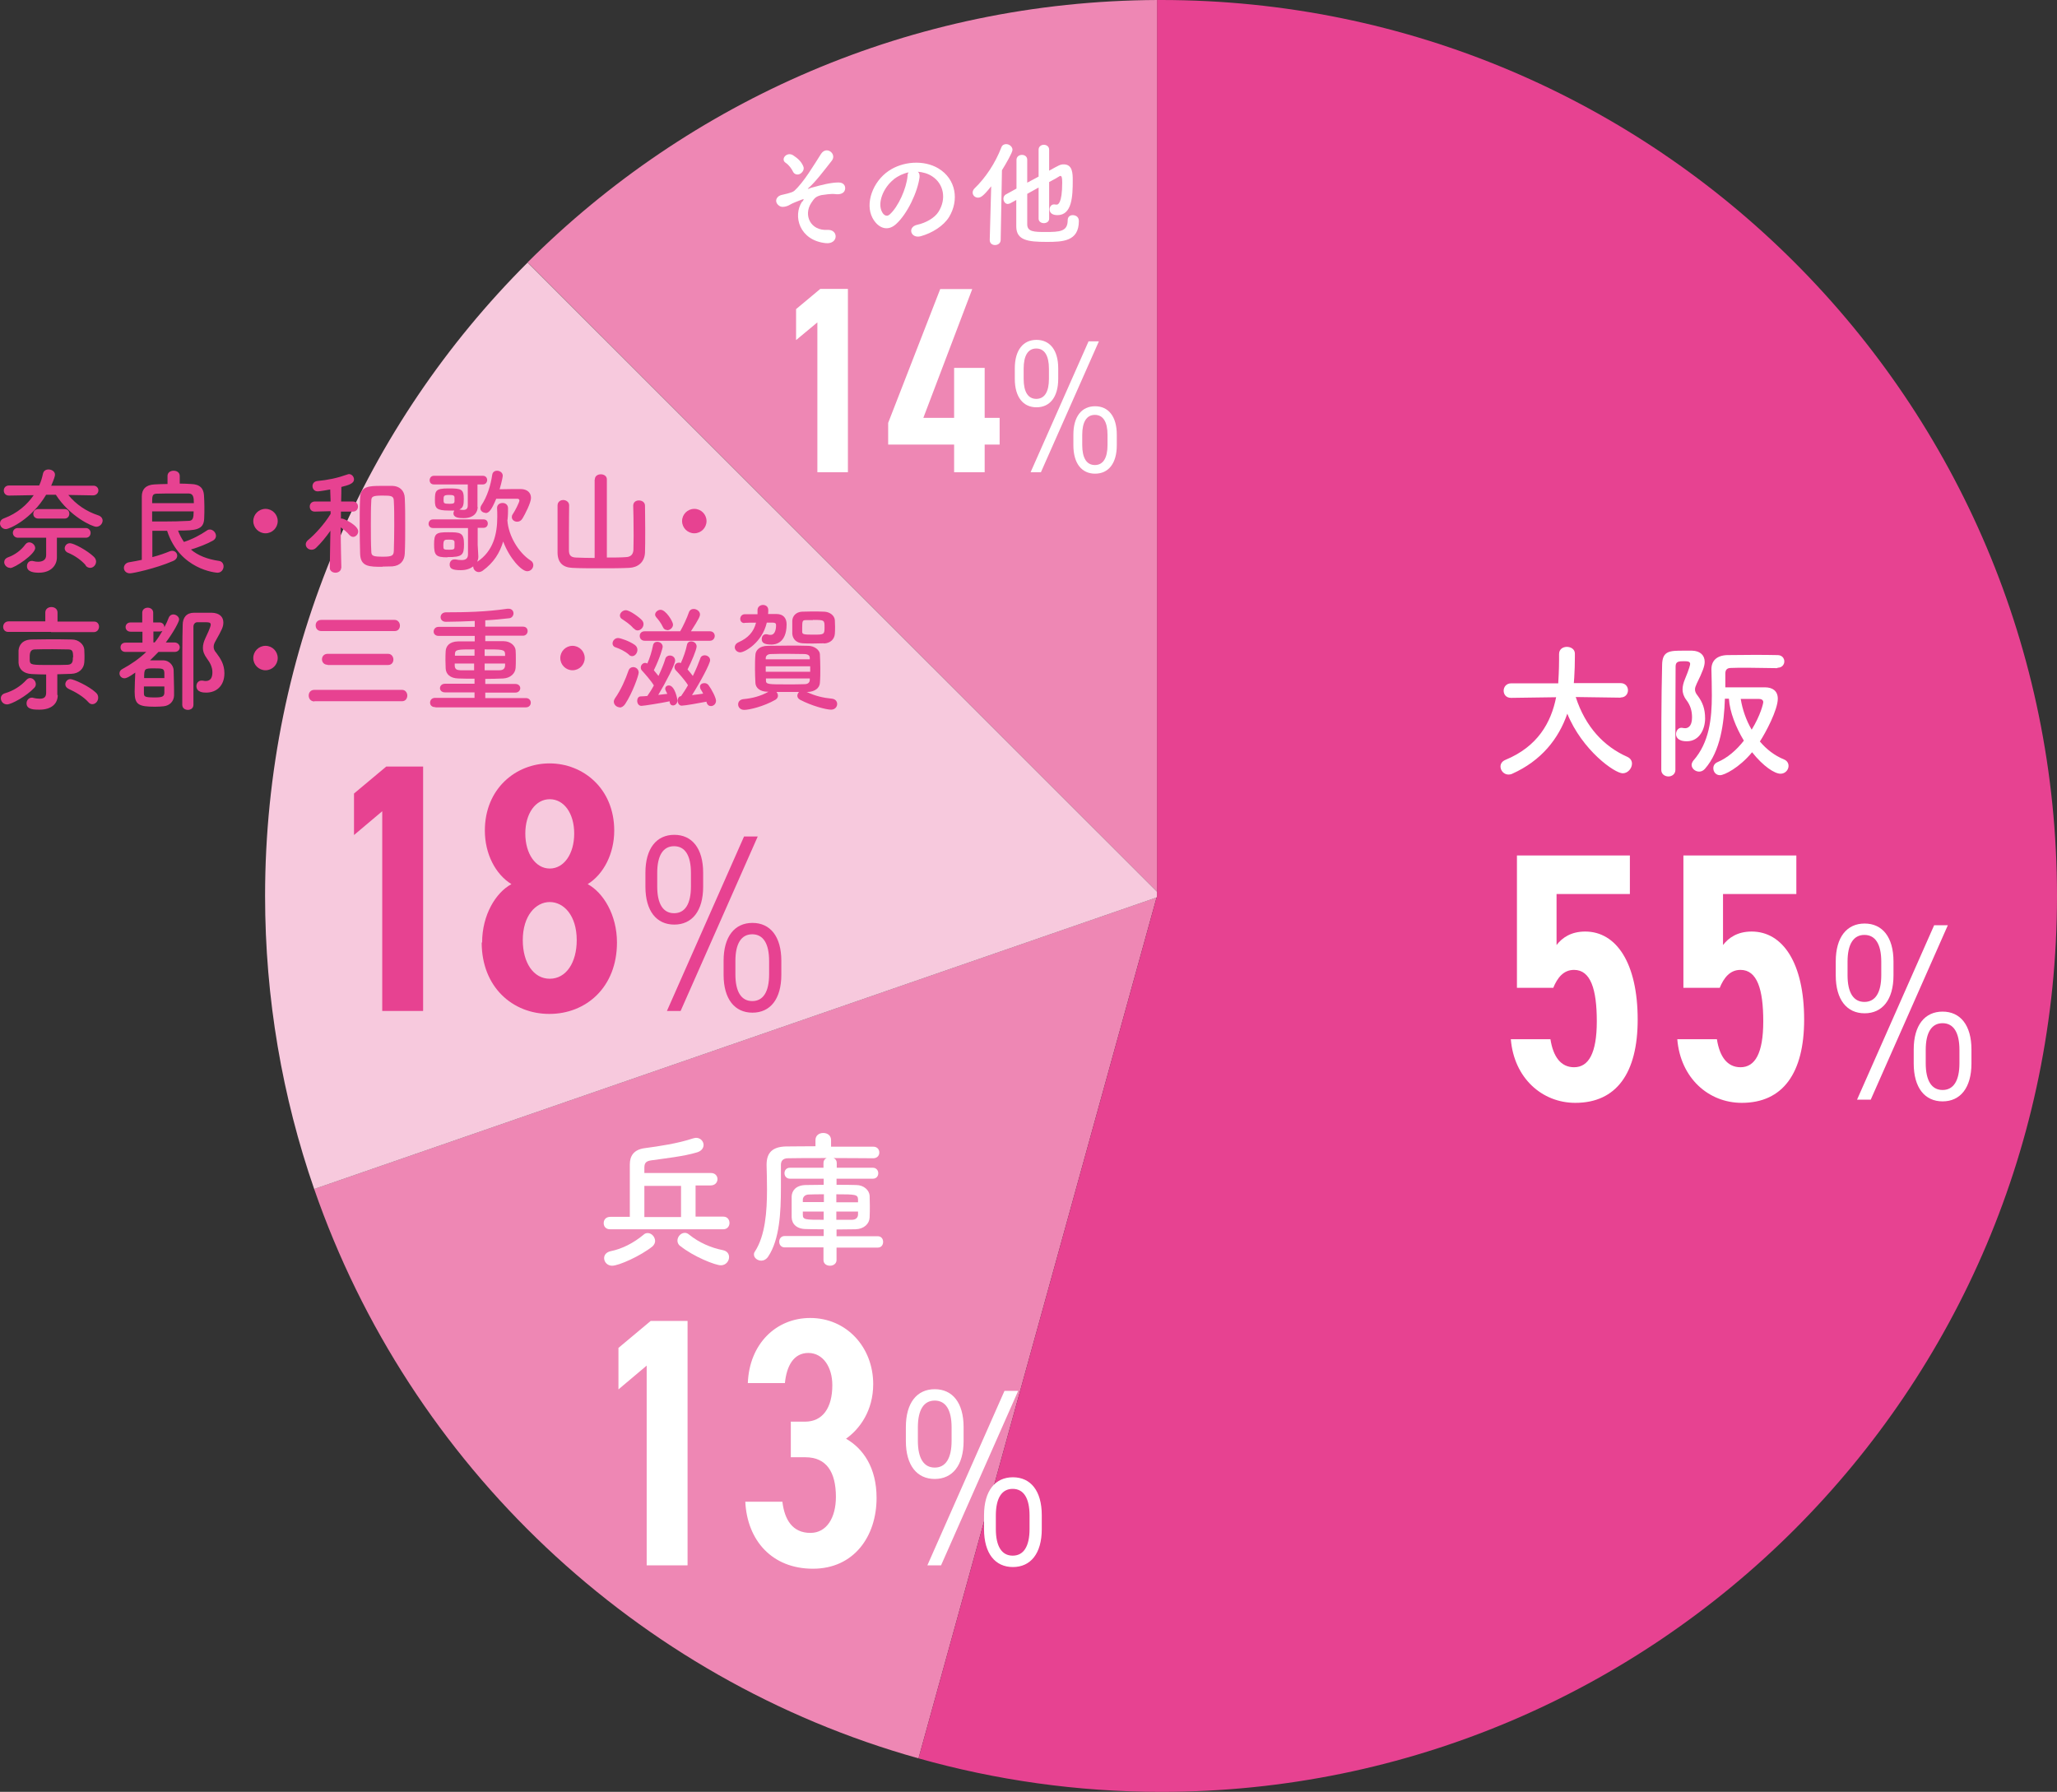
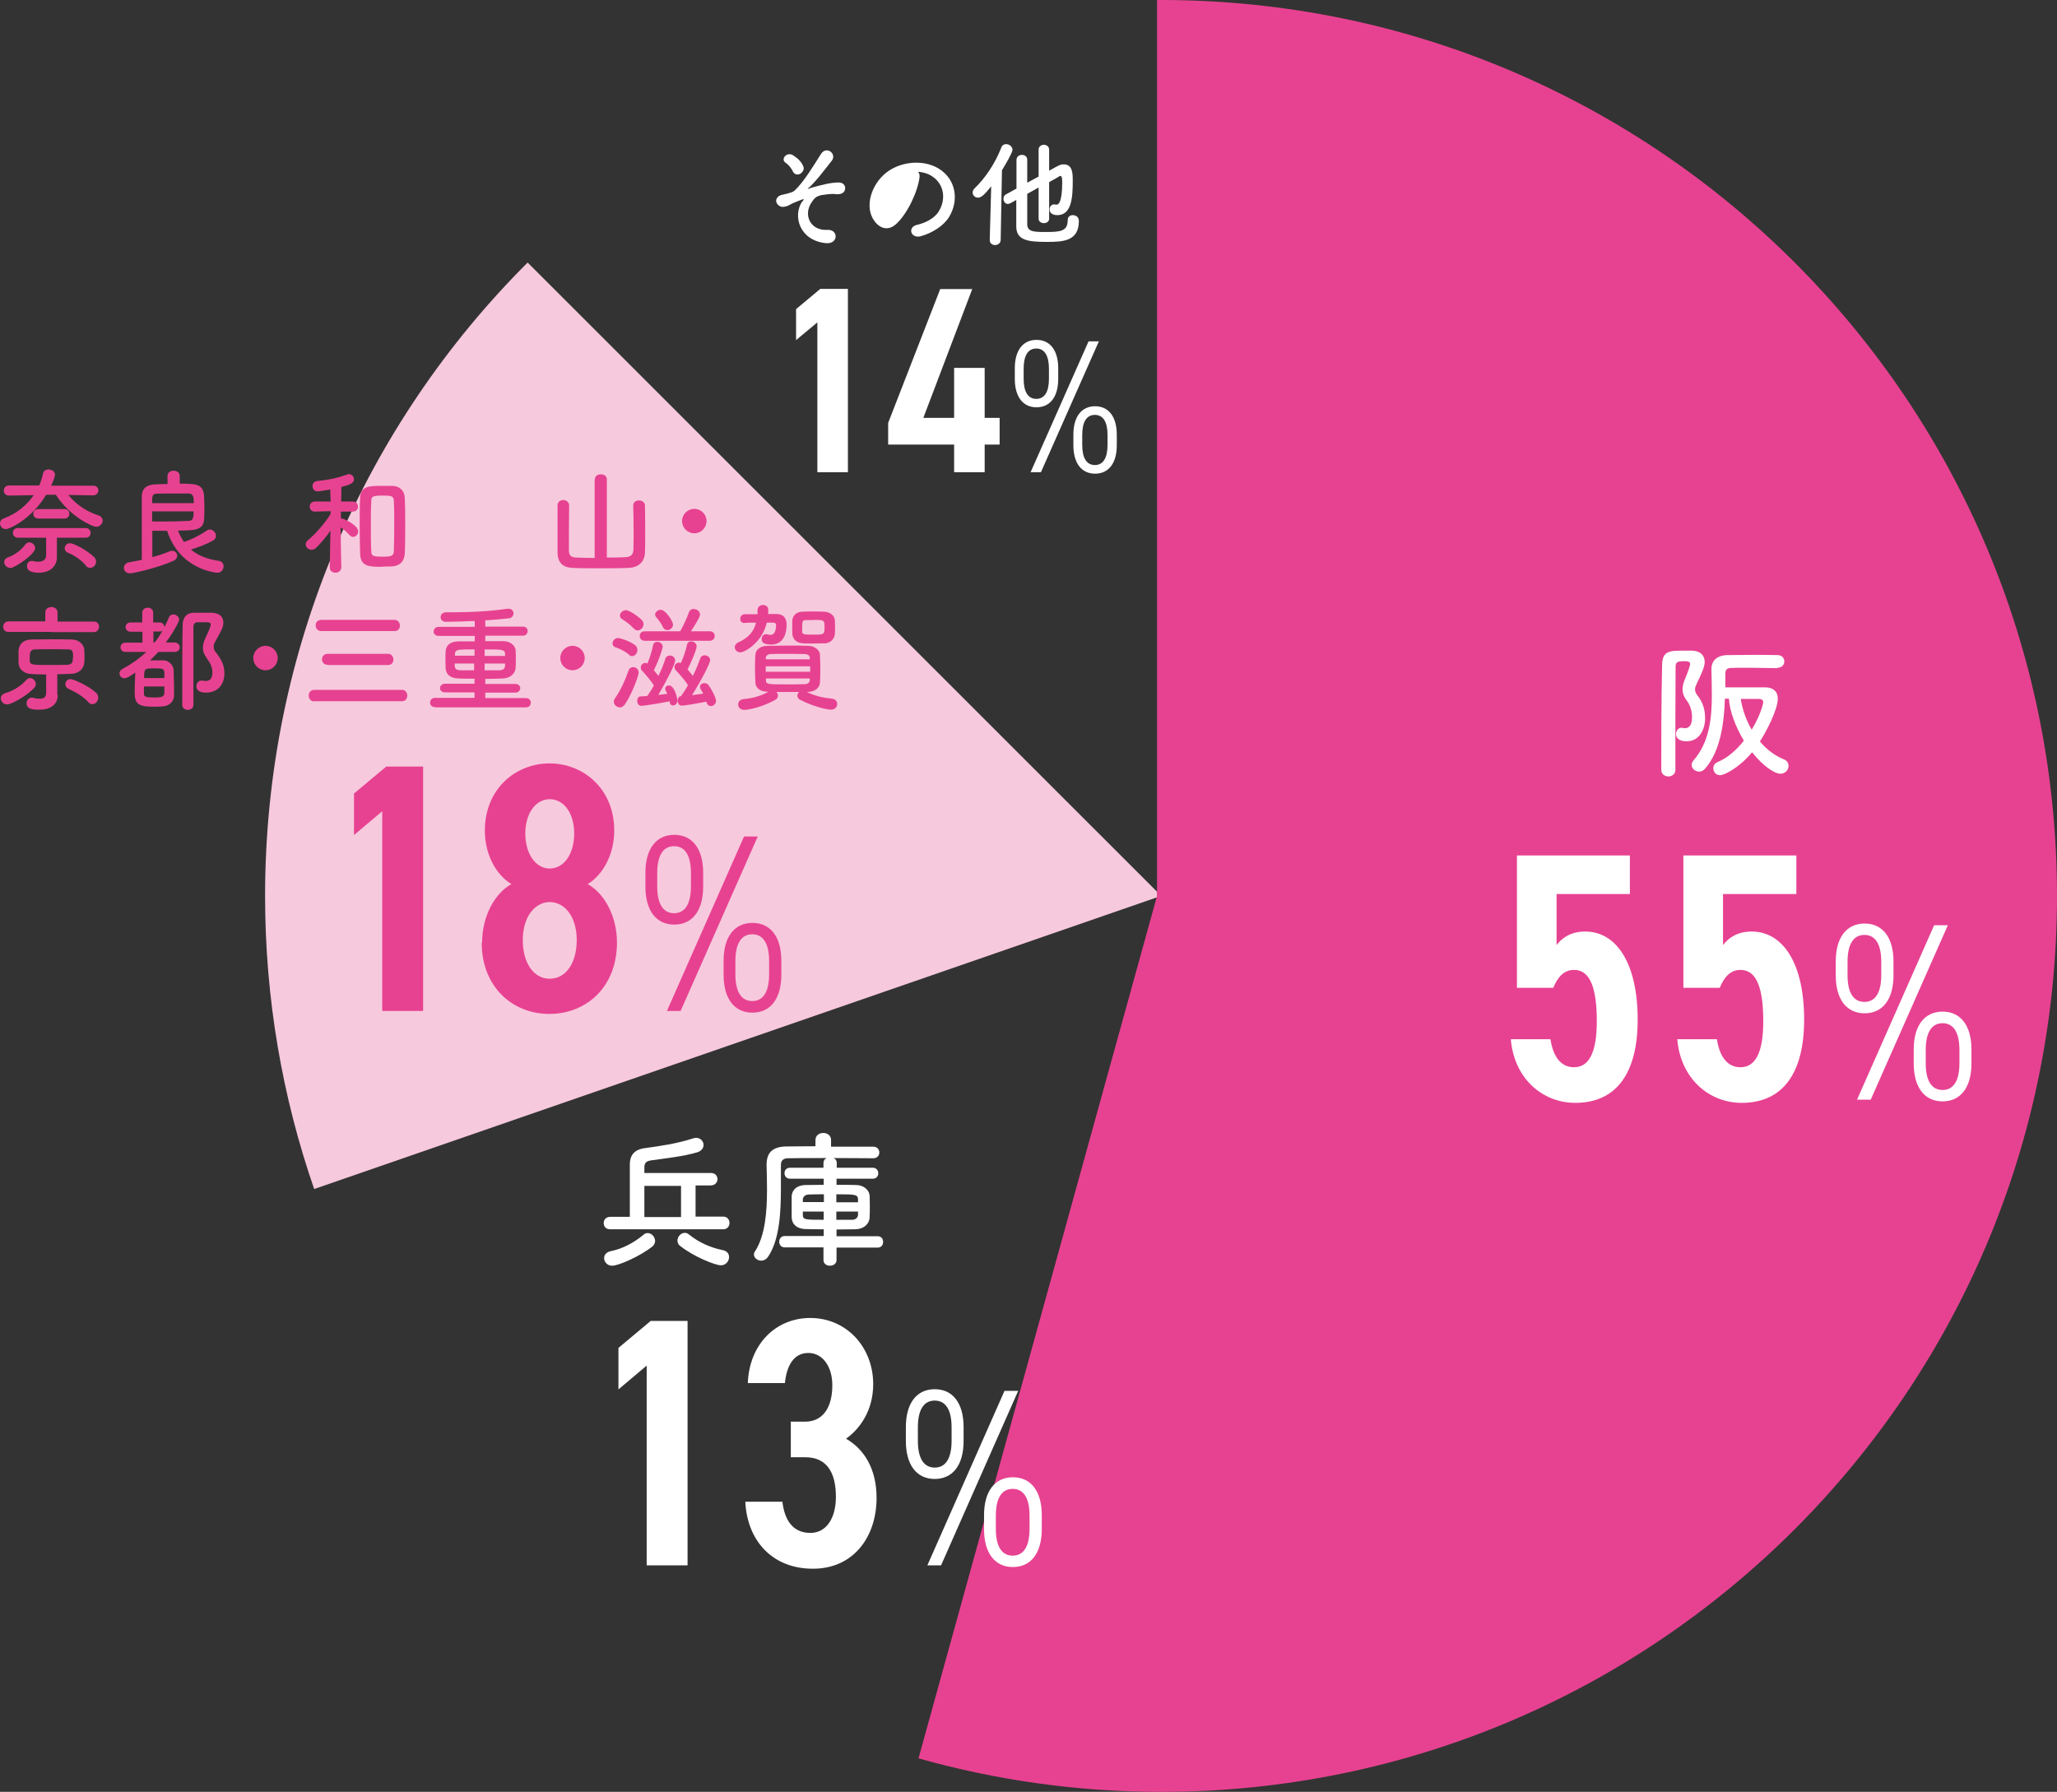
<svg xmlns="http://www.w3.org/2000/svg" id="_レイヤー_2" data-name="レイヤー 2" viewBox="0 0 97.62 85.04">
  <rect x="0" y="0" width="97.62" height="85.04" fill="#333333" stroke="none" />
  <defs>
    <style>
      .cls-1 {
        fill: #fff;
      }

      .cls-2 {
        fill: #e74291;
      }

      .cls-3 {
        fill: #f7c9dd;
      }

      .cls-4 {
        fill: #ee87b4;
      }
    </style>
  </defs>
  <g id="text">
-     <path class="cls-4" d="M54.92,0c-11.67.05-22.22,4.8-29.88,12.45l29.88,29.88V0Z" />
-     <path class="cls-4" d="M14.91,56.43c4.53,13.08,15.26,23.26,28.68,27.02l11.3-40.86-39.99,13.84Z" />
    <path class="cls-3" d="M54.92,42.52v-.19L25.04,12.46c-7.7,7.69-12.46,18.32-12.46,30.06,0,4.87.82,9.55,2.33,13.91l39.99-13.84.02-.07Z" />
    <path class="cls-2" d="M97.62,42.52C97.62,19.04,78.59,0,55.1,0c-.06,0-.12,0-.19,0v42.52l-11.32,40.93c3.66,1.03,7.52,1.59,11.51,1.59,23.48,0,42.52-19.04,42.52-42.52Z" />
    <g>
-       <path class="cls-1" d="M76.9,33.11l-2.12-.03c.46,1.42,1.34,2.35,2.45,2.84.15.07.22.19.22.32,0,.22-.19.46-.44.46-.38,0-1.92-1.09-2.63-2.83-.41,1.19-1.23,2.23-2.61,2.85-.06.03-.13.04-.18.04-.22,0-.38-.19-.38-.38,0-.13.07-.25.24-.32,1.52-.63,2.16-1.76,2.4-2.97l-2.14.03h0c-.24,0-.35-.17-.35-.34s.12-.35.36-.35h2.23c.04-.62.04-1.06.04-1.11v-.28h0c0-.23.18-.34.37-.34s.38.11.38.32v.15c0,.33-.01.66-.03.98l-.02.27h2.22c.23,0,.35.17.35.34s-.12.34-.34.34h0Z" />
      <path class="cls-1" d="M79.18,36.85c-.17,0-.34-.11-.34-.31,0-1.27,0-3.51.04-4.99.01-.67.37-.67,1.02-.67.14,0,.28,0,.4,0,.4.01.6.23.6.53,0,.2-.09.45-.38,1.04-.05.11-.08.19-.08.27,0,.1.04.19.13.3.23.31.35.62.35,1.08s-.24,1.08-.87,1.08c-.46,0-.51-.24-.51-.34,0-.15.1-.3.25-.3.03,0,.05,0,.08.01.04,0,.06.01.1.01.1,0,.33-.05.33-.51,0-.32-.08-.58-.27-.83-.13-.17-.18-.34-.18-.5s.05-.34.11-.48c.22-.53.25-.69.25-.73,0-.11-.1-.13-.28-.13-.26,0-.41.01-.41.25,0,.65-.01,1.47-.01,2.33v2.58c0,.2-.17.31-.33.31ZM84.35,31.71c-.43,0-.95-.02-1.44-.02-.28,0-.54,0-.76.01-.21,0-.27.11-.27.27,0,.2,0,.42,0,.65h1.88c.36,0,.61.17.61.54,0,.53-.58,1.62-.85,2.03.31.37.7.67,1.14.85.15.06.22.18.22.31,0,.18-.15.37-.38.37-.28,0-.82-.35-1.35-1.02-.61.74-1.32,1.09-1.52,1.09s-.32-.16-.32-.33c0-.12.06-.23.2-.29.47-.2.9-.57,1.25-1.02-.38-.63-.67-1.36-.71-1.99h-.19c-.04,1.17-.21,2.49-.95,3.33-.08.09-.18.13-.27.13-.19,0-.36-.15-.36-.32,0-.06.03-.13.08-.2.76-.86.88-2,.88-3.09,0-.43-.01-.85-.02-1.25,0-.39.24-.65.74-.67.36,0,.8-.01,1.22-.01s.84,0,1.18.01c.21,0,.32.15.32.3,0,.15-.11.3-.32.3h0ZM83.68,33.32c0-.09-.08-.15-.2-.15-.16,0-.51,0-.87,0,.08.49.25,1,.52,1.46.43-.7.55-1.25.55-1.31Z" />
    </g>
    <g>
      <path class="cls-1" d="M73.72,46.88h-1.73v-6.28h5.36v1.83h-3.48v2.42c.27-.35.69-.64,1.36-.64,1.48,0,2.49,1.5,2.49,4.18,0,2.54-1.01,3.95-2.96,3.95-1.58,0-2.91-1.18-3.06-3.02h1.88c.13.84.5,1.33,1.12,1.33.69,0,1.08-.66,1.08-2.18s-.29-2.44-1.08-2.44c-.5,0-.79.37-.99.86Z" />
      <path class="cls-1" d="M81.62,46.88h-1.73v-6.28h5.36v1.83h-3.48v2.42c.27-.35.69-.64,1.36-.64,1.48,0,2.49,1.5,2.49,4.18,0,2.54-1.01,3.95-2.96,3.95-1.58,0-2.91-1.18-3.06-3.02h1.88c.13.84.5,1.33,1.12,1.33.69,0,1.08-.66,1.08-2.18s-.29-2.44-1.08-2.44c-.5,0-.79.37-.99.86Z" />
      <path class="cls-1" d="M87.12,46.29v-.66c0-1.16.53-1.8,1.37-1.8s1.37.64,1.37,1.8v.66c0,1.16-.53,1.8-1.37,1.8s-1.37-.64-1.37-1.8ZM87.68,45.64v.64c0,.83.28,1.27.8,1.27s.8-.44.8-1.27v-.64c0-.83-.28-1.27-.8-1.27s-.8.44-.8,1.27ZM92.44,43.91l-3.66,8.28h-.65l3.66-8.28h.65ZM90.82,50.47v-.66c0-1.16.53-1.8,1.37-1.8s1.37.64,1.37,1.8v.66c0,1.16-.53,1.8-1.37,1.8s-1.37-.64-1.37-1.8ZM91.39,49.83v.63c0,.83.28,1.27.8,1.27s.8-.44.8-1.27v-.63c0-.83-.28-1.27-.8-1.27s-.8.44-.8,1.27Z" />
    </g>
    <g>
      <path class="cls-1" d="M31.64,58.34h-2.67c-.21.01-.32-.13-.32-.29s.1-.3.32-.3h.92v-2.49c0-.37.16-.7.71-.77.67-.09,1.56-.22,2.28-.46.06-.01.1-.03.15-.03.22,0,.36.17.36.34,0,.14-.1.29-.31.35-.62.19-1.55.29-2.18.38-.27.04-.32.15-.32.36v.24h3.14c.22-.01.33.14.33.29s-.11.3-.33.3h-.71v1.48h1.32c.19,0,.29.15.29.3s-.1.3-.29.3h-2.68ZM29.05,60.07c-.23,0-.38-.18-.38-.36,0-.14.09-.28.31-.33.55-.11,1.09-.39,1.56-.78.06-.06.13-.08.2-.08.19,0,.35.19.35.38,0,.08-.04.17-.12.25-.56.45-1.6.92-1.92.92ZM32.32,56.28h-1.74s0,1.48,0,1.48h1.05s.69,0,.69,0v-1.48ZM32.27,59.13c-.08-.07-.12-.16-.12-.25,0-.19.16-.37.35-.37.06,0,.13.02.2.08.48.39,1.05.63,1.6.74.21.04.3.18.3.33,0,.19-.15.39-.39.39-.26,0-1.3-.41-1.93-.92Z" />
      <path class="cls-1" d="M39.7,59.2v.6c0,.17-.15.27-.31.27s-.31-.09-.31-.27v-.6h-1.84c-.17,0-.26-.13-.26-.27s.09-.27.26-.27h1.85v-.32c-.28,0-.55,0-.83-.01-.45,0-.68-.24-.69-.55,0-.18,0-.36,0-.52s0-.33,0-.48c.01-.26.19-.53.67-.54.22,0,.53-.01.85-.01v-.29h-1.6c-.17,0-.26-.13-.26-.26,0-.13.08-.26.26-.26h1.59v-.23c0-.11.06-.19.15-.23-.75,0-1.48,0-1.83.01-.25,0-.34.13-.34.32v.2c0,.28,0,.59,0,.9,0,1.13-.06,2.43-.6,3.24-.09.14-.22.2-.33.2-.18,0-.35-.13-.35-.29,0-.05.01-.1.05-.15.49-.76.57-1.9.57-2.93,0-.41-.01-.81-.02-1.16v-.02c0-.57.27-.85.91-.87.36,0,.86-.01,1.41-.01v-.29h0c0-.23.18-.34.37-.34s.37.11.37.34h0s0,.31,0,.31c.81,0,1.59,0,2,0,.2,0,.29.14.29.28s-.1.27-.29.27h0c-.38,0-1.11-.01-1.88-.01.09.04.15.12.15.23v.23s1.71,0,1.71,0c.17,0,.26.13.26.26,0,.13-.08.26-.26.26h-1.72v.29c.34,0,.66,0,.93.01.37,0,.62.25.64.5,0,.13.01.29.01.46,0,.2,0,.41-.01.58-.01.3-.27.55-.67.56-.3,0-.6.01-.9.01v.32h1.95c.18,0,.26.13.26.27s-.08.27-.26.27h-1.95ZM39.09,56.68c-.27,0-.51,0-.7.01-.19,0-.28.12-.29.23,0,.04,0,.08,0,.13h1v-.38ZM39.1,57.5h-1s0,.11,0,.15c0,.24.11.24.99.24v-.39ZM40.72,56.92c-.01-.23-.12-.24-1.03-.24v.38h1.03v-.14ZM40.72,57.5h-1.03v.39c.26,0,.51,0,.74,0,.16,0,.28-.08.29-.24v-.15Z" />
    </g>
    <g>
      <path class="cls-1" d="M32.62,74.29h-1.93v-9.48l-1.34,1.13v-1.97l1.53-1.28h1.75v11.59Z" />
      <path class="cls-1" d="M37.52,67.47h.69c.82,0,1.29-.64,1.29-1.73,0-.86-.44-1.53-1.14-1.53s-1.03.62-1.11,1.43h-1.76c.07-1.86,1.34-3.09,2.96-3.09,1.73,0,2.99,1.39,2.99,3.14,0,1.26-.64,2.13-1.29,2.59.82.47,1.45,1.38,1.45,2.81,0,1.83-1.08,3.36-3.02,3.36s-3.12-1.34-3.21-3.18h1.76c.1.84.47,1.48,1.33,1.48.77,0,1.21-.72,1.21-1.71,0-1.18-.45-1.88-1.45-1.88h-.69v-1.68Z" />
      <path class="cls-1" d="M42.99,68.39v-.66c0-1.16.53-1.8,1.37-1.8s1.37.64,1.37,1.8v.66c0,1.16-.53,1.8-1.37,1.8s-1.37-.64-1.37-1.8ZM43.56,67.74v.64c0,.83.28,1.27.8,1.27s.8-.44.8-1.27v-.64c0-.83-.28-1.27-.8-1.27s-.8.44-.8,1.27ZM48.32,66.01l-3.66,8.28h-.65l3.66-8.28h.65ZM46.7,72.57v-.66c0-1.16.53-1.8,1.37-1.8s1.37.64,1.37,1.8v.66c0,1.16-.53,1.8-1.37,1.8s-1.37-.64-1.37-1.8ZM47.26,71.93v.63c0,.83.28,1.27.8,1.27s.8-.44.8-1.27v-.63c0-.83-.28-1.27-.8-1.27s-.8.44-.8,1.27Z" />
    </g>
    <g>
      <path class="cls-1" d="M38.08,9.57c.08-.12.09-.14-.02-.1-.19.07-.49.19-.58.25-.13.08-.36.14-.48.06-.26-.16-.19-.44.06-.52.1-.03.52-.1.63-.2.45-.4.95-1.25,1.27-1.75.26-.41.76-.01.52.31-.37.47-.79,1.03-1.12,1.31-.06.05.02.03.04.02.03-.02.1-.04.18-.06.36-.1.84-.23,1.22-.23.29,0,.36.24.28.4-.05.1-.19.19-.46.15-.18-.02-.51.03-.64.05-.28.07-.33.15-.48.37-.38.58-.04,1.33.77,1.28.53-.03.53.69-.08.63-1.25-.13-1.58-1.29-1.12-1.98ZM37.63,8.14c-.06-.13-.19-.31-.34-.41-.27-.17.05-.55.35-.36.21.14.38.28.48.52.07.15-.04.3-.15.36s-.27.04-.34-.11Z" />
-       <path class="cls-1" d="M43.64,8.41c-.09.7-.58,1.74-1.11,2.22-.42.39-.88.18-1.13-.3-.35-.68.02-1.7.76-2.21.68-.47,1.68-.54,2.37-.13.85.51.99,1.52.51,2.31-.26.42-.8.76-1.34.91-.48.13-.65-.43-.18-.54.42-.09.84-.33,1.02-.62.39-.62.24-1.33-.3-1.68-.21-.14-.45-.2-.68-.22.06.05.09.14.08.25ZM42.42,8.51c-.51.4-.79,1.13-.56,1.55.08.16.23.24.36.12.41-.36.8-1.24.85-1.83,0-.07.02-.13.05-.17-.25.05-.5.17-.71.33Z" />
+       <path class="cls-1" d="M43.64,8.41c-.09.7-.58,1.74-1.11,2.22-.42.39-.88.18-1.13-.3-.35-.68.02-1.7.76-2.21.68-.47,1.68-.54,2.37-.13.85.51.99,1.52.51,2.31-.26.42-.8.76-1.34.91-.48.13-.65-.43-.18-.54.42-.09.84-.33,1.02-.62.39-.62.24-1.33-.3-1.68-.21-.14-.45-.2-.68-.22.06.05.09.14.08.25ZM42.42,8.51Z" />
      <path class="cls-1" d="M47.04,8.84c-.38.48-.5.54-.63.54-.14,0-.25-.11-.25-.24,0-.07.03-.14.09-.2.52-.5.98-1.19,1.27-1.94.04-.12.14-.16.23-.16.15,0,.3.12.3.27,0,.13-.31.66-.5.97l-.06,3.3c0,.17-.14.25-.27.25s-.25-.08-.25-.24h0s.07-2.56.07-2.56ZM49.29,8.9l-.54.3c0,.6,0,1.19,0,1.46.01.34.33.35.86.35.69,0,1.06-.02,1.06-.56,0-.17.12-.24.24-.24.1,0,.29.05.29.28,0,.97-.77.99-1.53.99-.9,0-1.43-.08-1.44-.72,0-.31,0-.78,0-1.27l-.29.16s-.08.03-.11.03c-.13,0-.21-.13-.21-.25,0-.08.04-.17.13-.21l.49-.27c0-.53,0-1.03,0-1.36,0-.16.13-.24.26-.24s.25.08.25.23h0c0,.25,0,.65,0,1.09l.54-.29v-1.28c0-.15.13-.23.25-.23s.25.08.25.23v1c.47-.26.53-.3.69-.3.42,0,.43.42.43.76,0,.75-.03,1.65-.73,1.65-.35,0-.37-.22-.37-.27,0-.12.08-.24.21-.24.03,0,.05,0,.08.01.02,0,.03,0,.05,0,.05,0,.26-.03.26-1.05,0-.26-.03-.31-.09-.31-.02,0-.03,0-.05.02-.09.06-.26.15-.48.27v1.74c0,.14-.13.21-.25.21s-.25-.07-.25-.21v-1.46Z" />
    </g>
    <g>
      <path class="cls-1" d="M40.24,22.41h-1.45v-7.11l-1.01.84v-1.47l1.15-.96h1.31v8.7Z" />
      <path class="cls-1" d="M46.14,13.72l-2.32,6.11h1.46v-2.37h1.45v2.37h.71v1.27h-.71v1.31h-1.45v-1.31h-3.13v-1.03l2.47-6.35h1.51Z" />
      <path class="cls-1" d="M48.16,17.98v-.5c0-.87.4-1.35,1.03-1.35s1.03.48,1.03,1.35v.5c0,.87-.4,1.35-1.03,1.35s-1.03-.48-1.03-1.35ZM48.58,17.5v.48c0,.62.21.95.6.95s.6-.33.6-.95v-.48c0-.62-.21-.96-.6-.96s-.6.33-.6.96ZM52.15,16.2l-2.75,6.21h-.49l2.75-6.21h.49ZM50.94,21.13v-.5c0-.87.4-1.35,1.03-1.35s1.03.48,1.03,1.35v.5c0,.87-.4,1.35-1.03,1.35s-1.03-.48-1.03-1.35ZM51.36,20.64v.48c0,.62.21.95.6.95s.6-.33.6-.95v-.48c0-.62-.21-.95-.6-.95s-.6.33-.6.95Z" />
    </g>
    <g>
      <path class="cls-2" d="M4.4,23.51l-1.16-.02c.37.45.85.78,1.43.97.14.05.2.15.2.25,0,.14-.13.29-.3.29-.19,0-1.26-.49-1.92-1.52h-.46c-.69,1.16-1.74,1.63-1.91,1.63s-.28-.14-.28-.27c0-.09.05-.19.19-.24.64-.24,1.1-.65,1.41-1.1l-1.17.02h0c-.17,0-.25-.12-.25-.24s.08-.24.26-.24h1.42c.09-.19.14-.38.18-.56.03-.14.14-.2.26-.2.15,0,.31.09.31.25,0,.06-.04.2-.18.52h1.98c.17-.01.26.11.26.22,0,.12-.09.24-.26.24h0ZM.48,26.95c-.16,0-.28-.14-.28-.27,0-.09.05-.18.18-.23.33-.12.62-.33.83-.62.06-.07.12-.09.18-.09.14,0,.28.13.28.27,0,.29-.97.95-1.19.95ZM2.7,25.51v.94s0,0,0,.01c0,.35-.26.72-.86.72-.21,0-.56-.03-.56-.31,0-.13.08-.25.23-.25.02,0,.05,0,.07.01.08.02.15.03.23.03.2,0,.38-.08.38-.31v-.83H.85c-.15,0-.24-.12-.24-.23s.08-.23.24-.23h3.22c.15,0,.23.12.23.23s-.07.23-.23.23h-1.37ZM1.82,24.61c-.16,0-.24-.11-.24-.22,0-.12.08-.23.24-.23h1.25c.15,0,.22.11.22.22s-.07.23-.22.23h-1.25ZM4.07,26.83c-.2-.24-.53-.47-.85-.6-.1-.04-.15-.13-.15-.2,0-.13.1-.25.25-.25.18,0,.82.34,1.14.65.07.07.1.15.1.22,0,.16-.13.3-.28.3-.07,0-.15-.03-.21-.1Z" />
      <path class="cls-2" d="M8.49,22.95c.2,0,.4.01.57.02.44.01.6.22.62.53.01.17.02.36.02.55s0,.38-.01.56c-.02.54-.41.57-1.24.57.07.2.17.38.28.54.4-.13.76-.32,1.1-.55.04-.03.08-.04.13-.04.15,0,.29.15.29.3,0,.08-.04.17-.15.23-.31.17-.68.31-1.04.42.34.29.79.46,1.33.54.15.02.22.14.22.26,0,.14-.1.3-.29.3-.07,0-1.79-.14-2.39-1.99-.24,0-.47,0-.7,0,0,.2,0,.41,0,.63s0,.42,0,.62c.31-.08.59-.18.81-.27.04-.02.09-.03.13-.03.14,0,.24.11.24.23,0,.1-.06.2-.21.26-.84.36-1.9.58-2.03.58-.19,0-.29-.13-.29-.26,0-.12.09-.25.27-.27.19-.03.38-.07.58-.11,0-.6,0-1.23,0-1.81,0-.43,0-.83,0-1.2,0-.34.19-.55.6-.57.19-.01.4-.02.62-.02v-.38s0,0,0,0c0-.17.14-.25.29-.25s.29.08.29.25h0s0,.38,0,.38ZM7.22,24.28c0,.15,0,.31,0,.47.17,0,.33,0,.5,0,.45,0,.88-.01,1.23-.03.21,0,.24-.15.24-.45h-1.97ZM9.2,23.88c0-.29-.03-.45-.24-.46-.16,0-.38,0-.63,0-.3,0-.63,0-.9.01-.21.01-.21.12-.21.45h1.97Z" />
-       <path class="cls-2" d="M12.6,25.31c-.32,0-.58-.26-.58-.58s.26-.58.58-.58.58.26.58.58-.26.58-.58.58Z" />
      <path class="cls-2" d="M16.19,26.95c0,.15-.14.23-.27.23s-.27-.08-.27-.23h0s.03-1.76.03-1.76c-.21.3-.45.59-.68.81-.07.07-.15.09-.22.09-.15,0-.27-.12-.27-.25,0-.07.03-.14.11-.21.31-.25.77-.75,1.07-1.24v-.13s-.75.02-.75.02h0c-.17,0-.24-.12-.24-.24s.08-.24.25-.24h.74l-.02-.57c-.09.02-.51.09-.59.09-.17,0-.25-.13-.25-.25,0-.11.07-.22.22-.24.52-.05.95-.14,1.43-.31.03-.01.05-.02.08-.02.14,0,.24.13.24.25,0,.21-.29.28-.6.36,0,.13,0,.39-.01.69h.55c.17,0,.25.12.25.24s-.08.24-.24.24h-.57s0,.33,0,.33c.02,0,.04,0,.05,0,.09,0,.77.32.77.61,0,.14-.12.26-.24.26-.06,0-.12-.03-.18-.09-.1-.13-.27-.26-.41-.36,0,.82.03,1.93.03,1.93h0ZM18.16,26.9c-.64,0-1.05,0-1.07-.62-.01-.42-.02-.88-.02-1.34s0-.92.02-1.33c.02-.54.45-.55.99-.55.19,0,.4,0,.55,0,.33.01.57.22.58.58.02.4.02.85.02,1.3s0,.91-.02,1.32c-.01.35-.21.59-.59.62-.12,0-.29.01-.46.01ZM18.19,26.42c.43,0,.49-.06.5-.28.01-.35.02-.77.02-1.2s0-.83-.02-1.16c0-.25-.13-.26-.53-.26-.47,0-.54.04-.54.26-.02.32-.02.72-.02,1.13,0,.44,0,.89.02,1.25,0,.23.08.26.58.26Z" />
-       <path class="cls-2" d="M24.08,24.67s0,.02,0,.03c.05.73.53,1.53,1.1,1.9.09.05.13.14.13.22,0,.15-.12.29-.29.29-.27,0-.84-.61-1.14-1.41-.16.53-.44,1-.98,1.39-.06.04-.13.06-.18.06-.14,0-.26-.12-.26-.25v-.02c-.13.1-.32.18-.59.18-.4,0-.53-.07-.53-.27,0-.12.08-.24.22-.24.02,0,.04,0,.06,0,.1.02.2.03.29.03.17,0,.3-.06.3-.27v-1.25h-1.66c-.14,0-.21-.1-.21-.2,0-.1.07-.21.21-.21h2.4c.14,0,.2.1.2.2,0,.1-.07.2-.2.2h-.28v.8s.03.55.03.55v.03c0,.07-.02.15-.05.23.75-.5.95-1.29.95-2.13,0-.13,0-.29-.01-.41v-.02c0-.15.13-.23.26-.23s.26.08.26.25c0,.14,0,.33-.02.51v.02ZM22.67,24.06h0c0,.25-.17.53-.67.53-.22,0-.48-.02-.48-.23,0-.05.02-.09.04-.13-.09,0-.18,0-.26,0-.59,0-.66-.12-.66-.47,0-.47.02-.58.64-.58s.73.03.73.5c0,.29-.03.42-.21.5.07.01.13.02.18.02.15,0,.22-.06.22-.22v-.99h-1.61c-.14,0-.2-.1-.2-.2s.07-.21.2-.21h2.33c.13,0,.2.1.2.2,0,.1-.07.21-.2.21h-.26v1.07ZM21.23,26.45c-.55,0-.63-.1-.63-.62s.1-.57.67-.57.75.01.75.56c0,.52-.07.62-.78.62ZM21.57,25.74c0-.1-.06-.13-.26-.13-.22,0-.27,0-.27.29,0,.18.01.19.29.19.22,0,.24-.04.24-.13v-.21ZM21.57,23.61c0-.09-.06-.12-.25-.12-.25,0-.27.04-.27.21,0,.18,0,.21.28.21.18,0,.24-.02.24-.12v-.19ZM23.05,24.34c-.13,0-.25-.09-.25-.21,0-.04.01-.09.04-.14.29-.43.45-.98.52-1.46.02-.13.12-.19.23-.19.13,0,.27.09.27.24,0,.03-.04.27-.15.64.21,0,.41-.01.62-.01.13,0,.26,0,.4,0,.29.01.47.17.47.42,0,.23-.29.79-.4.97-.07.12-.16.16-.26.16-.13,0-.25-.09-.25-.22,0-.04.01-.09.04-.13.11-.16.32-.57.32-.66,0-.04-.03-.08-.1-.08-.18,0-.44,0-.7,0h-.3c-.23.55-.35.68-.51.68Z" />
      <path class="cls-2" d="M28.23,22.75c0-.16.14-.24.28-.24.15,0,.29.08.29.24v3.71c.33,0,.66,0,.91-.02.22-.01.33-.12.35-.33,0-.1.01-.37.01-.68,0-.56-.01-1.27-.02-1.43h0c0-.17.13-.25.27-.25s.29.08.29.25c0,.14.01.62.01,1.1s0,.97-.01,1.12c-.02.47-.34.71-.75.73-.38.02-.89.02-1.38.02s-.98,0-1.32-.02c-.45-.02-.69-.25-.7-.71,0-.15,0-.64,0-1.13s0-.97,0-1.12c0-.18.14-.26.27-.26s.28.09.28.25h0c0,.17-.01.79-.01,1.32,0,.38,0,.71,0,.81,0,.22.07.34.33.35.25.01.57.02.89.02v-3.71Z" />
      <path class="cls-2" d="M32.95,25.31c-.32,0-.58-.26-.58-.58s.26-.58.58-.58.58.26.58.58-.26.58-.58.58Z" />
      <path class="cls-2" d="M.33,33.43c-.18,0-.29-.15-.29-.29,0-.1.06-.2.2-.24.38-.11.74-.33,1.02-.64.05-.05.11-.08.17-.08.14,0,.27.14.27.29,0,.06-.02.12-.07.17-.37.4-1.09.79-1.29.79ZM2.42,29.99H.41c-.18.01-.26-.12-.26-.24,0-.13.09-.26.26-.26h1.74s0-.42,0-.42c0-.17.14-.26.29-.26s.29.09.29.26v.43h1.72c.17-.01.25.12.25.24s-.08.26-.25.26h-2.02ZM2.74,32.99h0c0,.41-.3.69-.87.69-.24,0-.61,0-.61-.3,0-.14.1-.27.25-.27.02,0,.05,0,.07.01.12.03.23.04.31.04.2,0,.3-.08.3-.28v-.87c-.23,0-.46-.01-.68-.02-.4-.02-.61-.23-.63-.53,0-.1,0-.2,0-.3s0-.2,0-.29c.02-.25.18-.51.62-.52.23,0,.51-.01.81-.01.36,0,.75,0,1.1.01.33,0,.57.24.59.47,0,.09.01.19.01.3s0,.22-.01.32c-.02.29-.25.53-.62.54-.22,0-.44.02-.66.02v.98ZM3.47,31.2c0-.32-.04-.38-.26-.38-.2,0-.44-.01-.69-.01-.3,0-.6,0-.86.01-.21,0-.25.15-.25.36,0,.06,0,.11,0,.16.02.22.08.22,1.01.22.27,0,.54,0,.79-.01.24-.01.25-.18.25-.35ZM4.19,33.32c-.23-.26-.61-.48-.94-.63-.1-.05-.15-.13-.15-.21,0-.13.1-.25.24-.25.15,0,.87.32,1.21.64.08.07.11.15.11.24,0,.17-.13.31-.28.31-.07,0-.13-.03-.19-.1Z" />
      <path class="cls-2" d="M8.27,30.94h-.75c-.13.13-.26.27-.4.4.12,0,.24,0,.35,0s.22,0,.3,0c.26.01.46.24.47.46,0,.22.02.59.02.89,0,.12,0,.23,0,.32-.01.27-.2.48-.5.51-.1.01-.25.02-.4.02-.79,0-.97-.1-.97-.71,0-.29.02-.66.03-.91-.31.22-.42.27-.52.27-.13,0-.23-.11-.23-.23,0-.08.04-.16.14-.21.42-.23.8-.49,1.13-.81h-.98c-.16,0-.24-.1-.24-.22s.08-.22.24-.22h.8v-.52h-.56c-.16,0-.24-.11-.24-.22s.08-.22.24-.22h.55v-.46c0-.16.13-.24.26-.24s.26.08.26.24v.46s.3,0,.3,0c.15,0,.23.11.23.23.08-.15.15-.3.21-.46.04-.1.13-.15.21-.15.14,0,.28.11.28.24,0,.1-.25.58-.63,1.09h.4c.17,0,.26.12.26.23s-.08.22-.25.22h0ZM6.83,32.57c0,.13,0,.24,0,.32,0,.17.03.21.52.21.34,0,.44-.04.45-.21v-.31h-.98ZM7.8,32.18c0-.09,0-.18,0-.24-.01-.21-.07-.22-.48-.22-.46,0-.48,0-.48.46h.97ZM7.34,30.49c.14-.17.26-.36.37-.55-.03.02-.08.03-.13.03h-.3v.52s.07,0,.07,0ZM9.32,32.57c0-.14.09-.27.24-.27.02,0,.04,0,.05,0,.06.01.1.02.15.02.26,0,.32-.2.32-.42,0-.24-.11-.45-.26-.65-.13-.18-.19-.33-.19-.51,0-.14.04-.29.12-.46.25-.52.25-.61.25-.63,0-.12-.08-.12-.38-.12-.09,0-.18,0-.25,0-.12,0-.19.1-.19.21,0,.33,0,.66,0,1,0,.73,0,1.49,0,2.26v.45c0,.16-.13.24-.26.24-.14,0-.27-.08-.27-.24,0-2.33,0-3.07.02-3.79,0-.35.18-.58.54-.58.15,0,.31,0,.48,0,.12,0,.24,0,.36,0,.37.01.55.2.55.46,0,.21-.06.33-.38.9-.06.1-.08.19-.08.26,0,.1.04.19.13.29.2.27.38.54.38.96,0,.6-.38.92-.86.92-.12,0-.47,0-.47-.32Z" />
      <path class="cls-2" d="M12.6,31.81c-.32,0-.58-.26-.58-.58s.26-.58.58-.58.58.26.58.58-.26.58-.58.58Z" />
      <path class="cls-2" d="M14.92,33.29c-.18,0-.27-.14-.27-.28s.09-.27.27-.27h4.16c.16,0,.25.14.25.27s-.08.27-.25.27h-4.16ZM15.25,29.95c-.18,0-.27-.13-.27-.27s.09-.26.27-.26h3.48c.16,0,.25.14.25.27s-.08.26-.25.26h-3.48ZM15.55,31.55c-.18,0-.27-.13-.27-.26s.09-.26.27-.26h2.87c.16,0,.25.14.25.27s-.08.26-.25.26h-2.87Z" />
      <path class="cls-2" d="M20.65,33.56c-.16,0-.24-.1-.24-.21,0-.12.08-.23.24-.23h1.87v-.26h-1.4c-.16,0-.24-.1-.24-.2s.08-.21.24-.21h1.4s0-.24,0-.24c-.28,0-.54,0-.77-.01-.39-.01-.59-.21-.6-.48,0-.12-.01-.25-.01-.38,0-.15,0-.31.01-.43.01-.23.16-.46.59-.47.23,0,.51,0,.79,0v-.26h-1.71c-.16,0-.24-.1-.24-.2,0-.12.08-.23.24-.23h1.71s0-.28,0-.28c-.35.02-1.07.04-1.37.04-.17,0-.25-.11-.25-.22,0-.12.09-.23.26-.23.9,0,1.9-.02,2.91-.17.02,0,.04,0,.06,0,.15,0,.23.11.23.22,0,.1-.07.21-.19.23-.34.04-.74.08-1.15.1v.3h1.79c.15,0,.22.1.22.21s-.08.22-.22.22h-1.79s0,.26,0,.26c.3,0,.6,0,.87,0,.32,0,.55.21.57.43.01.12.01.27.01.42s0,.3-.01.42c-.02.26-.24.48-.59.5-.26.01-.55.02-.85.02v.24h1.43c.15,0,.23.1.23.2s-.08.21-.23.21h-1.43v.26h1.93c.15,0,.23.11.23.22s-.08.22-.23.22h-4.28ZM22.51,30.82c-.8,0-.91,0-.92.22,0,.03,0,.06,0,.08h.93v-.31ZM22.51,31.49h-.93s0,.07,0,.1c.01.18.1.21.27.22.19,0,.41,0,.65,0v-.32ZM23.97,31.04c-.01-.22-.13-.22-.97-.22v.31h.97v-.08ZM23.97,31.49h-.97v.32c.25,0,.48,0,.7,0,.17,0,.26-.07.27-.22v-.1Z" />
      <path class="cls-2" d="M27.17,31.81c-.32,0-.58-.26-.58-.58s.26-.58.58-.58.58.26.58.58-.26.58-.58.58Z" />
      <path class="cls-2" d="M29.85,31.07c-.21-.18-.44-.28-.64-.35-.1-.03-.14-.11-.14-.18,0-.13.11-.26.26-.26.12,0,.55.15.8.33.08.06.12.14.12.23,0,.15-.11.3-.25.3-.05,0-.1-.02-.15-.06ZM29.42,33.57c-.15,0-.29-.12-.29-.27,0-.05.02-.1.05-.15.29-.41.5-.9.65-1.33.04-.11.13-.16.22-.16.13,0,.26.1.26.26,0,.13-.29.96-.64,1.49-.08.12-.18.17-.27.17ZM30.07,29.83c-.17-.21-.42-.36-.55-.45-.07-.04-.1-.11-.1-.17,0-.12.13-.25.28-.25.19,0,.66.35.77.48.05.06.07.12.07.18,0,.16-.14.3-.28.3-.06,0-.13-.03-.18-.1ZM31.79,33.28c-.42.09-1.25.22-1.35.22-.13,0-.2-.12-.2-.24,0-.1.05-.21.17-.21.09,0,.19-.01.31-.02.1-.14.21-.31.31-.5-.12-.21-.44-.57-.55-.69-.05-.05-.07-.1-.07-.16,0-.12.1-.22.21-.22.03,0,.07.01.1.03.12-.26.22-.6.27-.86.02-.12.11-.17.2-.17.13,0,.26.09.26.24,0,.04-.12.5-.42,1.11.08.09.15.19.22.27.14-.3.26-.59.32-.8.03-.12.13-.17.22-.17.13,0,.25.09.25.24,0,.18-.45,1.05-.8,1.63.16-.02.32-.04.43-.05-.02-.05-.05-.09-.07-.14-.02-.04-.03-.07-.03-.1,0-.1.08-.16.17-.16.29,0,.41.66.41.71,0,.15-.11.24-.21.24-.08,0-.15-.05-.16-.18v-.02ZM30.6,30.41c-.16,0-.24-.11-.24-.23s.08-.22.24-.22h1.68c.14-.24.33-.65.41-.89.04-.12.13-.17.23-.17.14,0,.3.11.3.26,0,.08-.04.2-.43.8h.9c.15,0,.23.11.23.22s-.08.23-.23.23h-3.09ZM31.66,29.9c-.08,0-.16-.04-.2-.14-.09-.2-.24-.38-.32-.47-.03-.04-.05-.08-.05-.12,0-.12.13-.23.26-.23.25,0,.59.56.59.7,0,.15-.14.27-.28.27ZM33.53,33.3c-.3.06-1.03.19-1.18.19-.12,0-.19-.12-.19-.24,0-.1.05-.2.15-.21h.01c.1-.15.22-.32.33-.52-.12-.21-.45-.58-.57-.7-.05-.05-.07-.11-.07-.16,0-.12.09-.21.21-.21.03,0,.06,0,.09.02.12-.26.24-.6.29-.86.02-.12.11-.17.2-.17.13,0,.26.09.26.24s-.25.74-.43,1.09c.09.1.18.22.25.31.15-.3.27-.6.35-.82.03-.12.13-.16.21-.16.13,0,.26.09.26.23,0,.17-.46,1.03-.86,1.66.19-.02.38-.05.53-.07-.04-.08-.08-.16-.12-.21-.02-.04-.03-.08-.03-.12,0-.11.1-.17.21-.17.07,0,.14.03.19.09.15.2.36.6.36.75s-.12.25-.24.25c-.09,0-.17-.05-.21-.18v-.03Z" />
      <path class="cls-2" d="M35.33,29.57c-.14,0-.2-.1-.2-.2,0-.11.08-.22.22-.22.19,0,.39,0,.6,0,0-.07,0-.13,0-.2,0-.15.13-.24.26-.24s.25.08.25.24h0c0,.07,0,.13-.01.19.13,0,.26,0,.4,0,.32,0,.48.19.48.49,0,.93-.58.96-.72.96-.35,0-.46-.09-.46-.26,0-.12.07-.23.2-.23.03,0,.05,0,.08.01.05.02.1.02.14.02.21,0,.26-.26.26-.46,0-.09-.05-.12-.15-.12s-.19,0-.29,0c-.22.95-1.05,1.41-1.26,1.41-.15,0-.26-.12-.26-.24,0-.09.05-.18.18-.24.45-.2.72-.49.83-.93-.18,0-.36,0-.55.01h0ZM38.31,32.85c.38.18.76.27,1.18.31.16.02.24.13.24.25,0,.13-.1.27-.29.27-.23,0-.92-.18-1.47-.47-.09-.05-.13-.12-.13-.19,0-.06.03-.13.08-.18-.18,0-.36,0-.54,0s-.35,0-.53,0c.04.05.07.11.07.18,0,.07-.04.14-.12.19-.56.32-1.24.48-1.48.48-.19,0-.29-.13-.29-.26,0-.12.08-.23.25-.25.43-.04.81-.14,1.19-.35h-.03c-.38,0-.58-.19-.59-.42-.01-.21-.02-.42-.02-.64,0-.25,0-.48.02-.7.01-.19.18-.42.59-.42.33,0,.68-.01,1.02-.01.29,0,.59,0,.89.01.31,0,.55.21.56.39.01.23.02.45.02.68s0,.46-.02.69c-.01.23-.23.42-.58.43h-.05ZM36.34,31.62v.26h2.11c0-.09,0-.18,0-.26h-2.1ZM38.43,31.22c0-.11-.08-.17-.25-.18-.25,0-.52-.01-.79-.01s-.54,0-.8.01c-.17,0-.24.09-.25.18v.07h2.09v-.08ZM38.44,32.2h-2.09v.09c0,.19.09.19,1.03.19.27,0,.54,0,.8-.01.14,0,.24-.06.25-.19v-.09ZM39.1,30.53c-.15,0-.33.01-.51.01s-.36,0-.5-.01c-.31-.02-.47-.21-.49-.45,0-.08,0-.17,0-.26,0-.13,0-.25,0-.36.01-.23.18-.41.45-.43.13,0,.3-.01.47-.01.21,0,.43,0,.6.01.25.01.48.17.5.4,0,.08.01.2.01.31,0,.12,0,.24-.01.34-.02.25-.2.44-.51.46ZM38.58,29.43c-.13,0-.25,0-.34,0-.15,0-.17.04-.17.35,0,.07,0,.14,0,.2,0,.13.08.14.55.14.49,0,.51-.01.51-.35s0-.35-.55-.35Z" />
    </g>
    <g>
      <path class="cls-2" d="M20.07,47.98h-1.93v-9.48l-1.34,1.13v-1.97l1.53-1.28h1.75v11.59Z" />
      <path class="cls-2" d="M22.88,44.73c0-1.31.65-2.37,1.39-2.77-.76-.47-1.26-1.44-1.26-2.54,0-2,1.48-3.19,3.07-3.19s3.07,1.19,3.07,3.19c0,1.09-.5,2.07-1.26,2.54.74.4,1.39,1.46,1.39,2.77,0,2.12-1.46,3.39-3.21,3.39s-3.21-1.28-3.21-3.39ZM27.37,44.62c0-1.18-.62-1.81-1.28-1.81s-1.28.64-1.28,1.81c0,1.06.5,1.83,1.28,1.83s1.28-.77,1.28-1.83ZM26.09,41.22c.67,0,1.16-.69,1.16-1.66s-.49-1.63-1.16-1.63-1.16.67-1.16,1.63.49,1.66,1.16,1.66Z" />
      <path class="cls-2" d="M30.63,42.08v-.66c0-1.16.53-1.8,1.37-1.8s1.37.64,1.37,1.8v.66c0,1.16-.53,1.8-1.37,1.8s-1.37-.64-1.37-1.8ZM31.19,41.43v.64c0,.83.28,1.27.8,1.27s.8-.44.8-1.27v-.64c0-.83-.28-1.27-.8-1.27s-.8.44-.8,1.27ZM35.96,39.7l-3.66,8.28h-.65l3.66-8.28h.65ZM34.34,46.26v-.66c0-1.16.53-1.8,1.37-1.8s1.37.64,1.37,1.8v.66c0,1.16-.53,1.8-1.37,1.8s-1.37-.64-1.37-1.8ZM34.9,45.61v.63c0,.83.28,1.27.8,1.27s.8-.44.8-1.27v-.63c0-.83-.28-1.27-.8-1.27s-.8.44-.8,1.27Z" />
    </g>
  </g>
</svg>